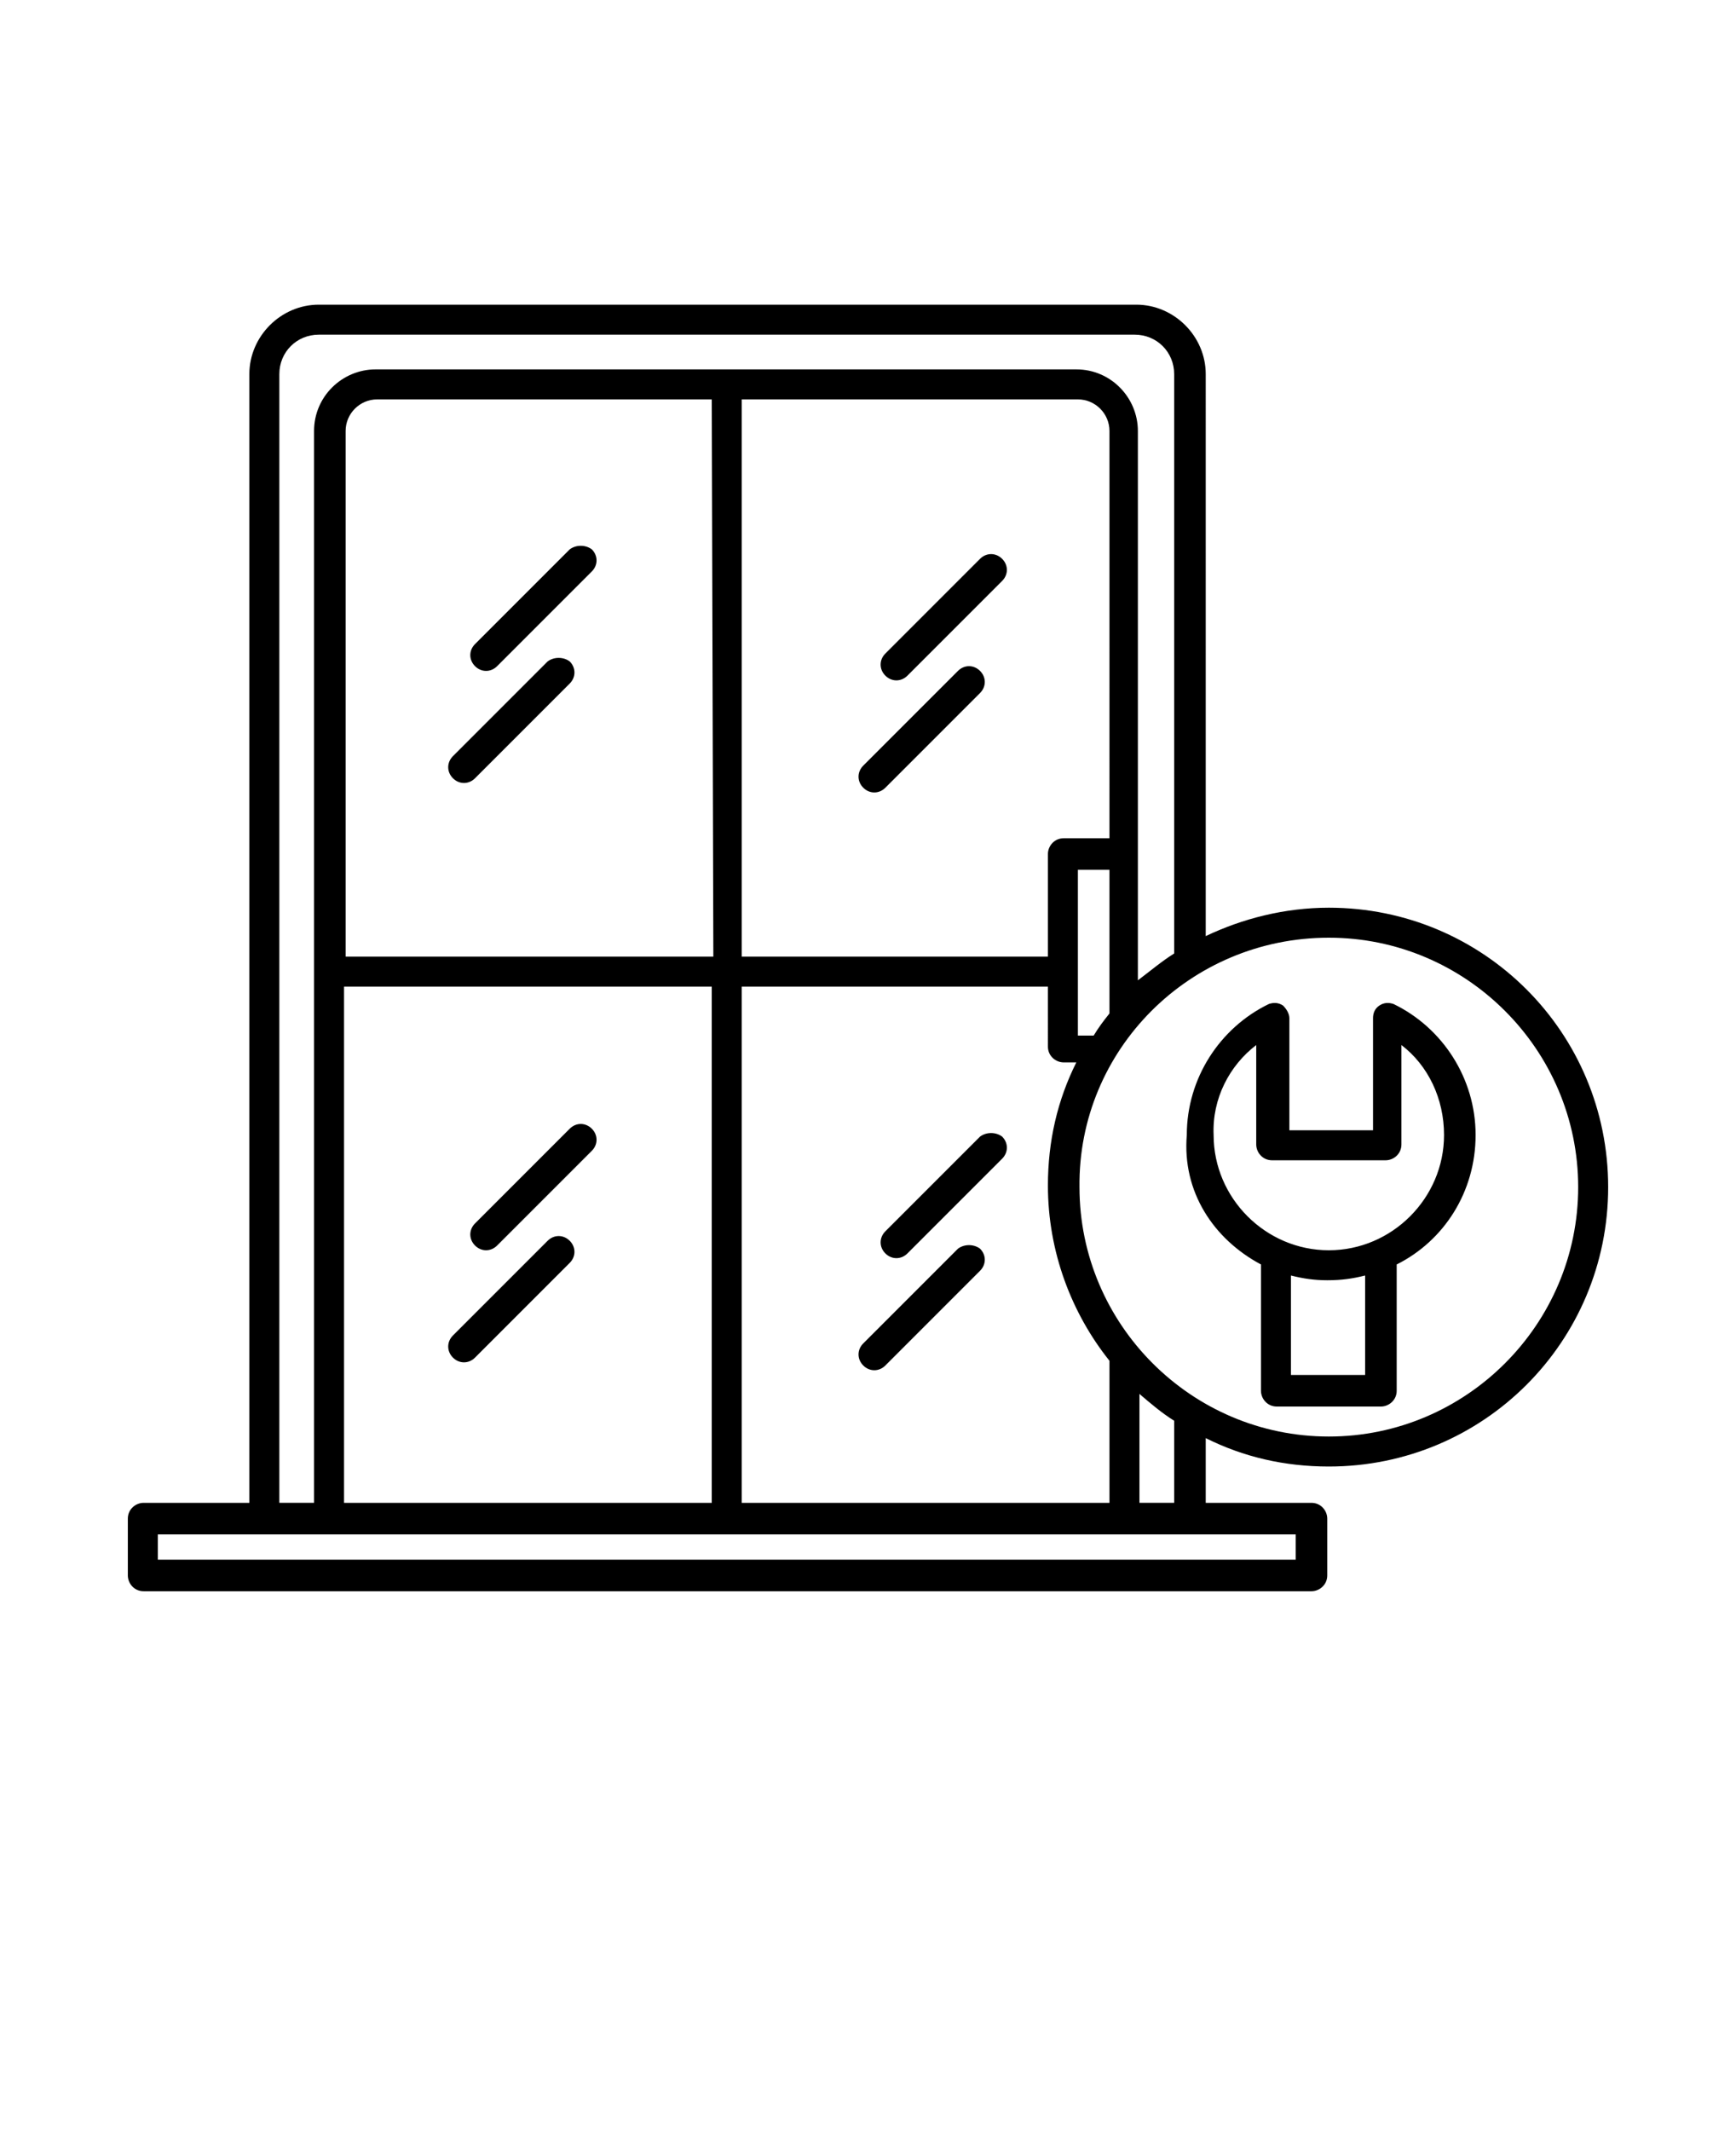
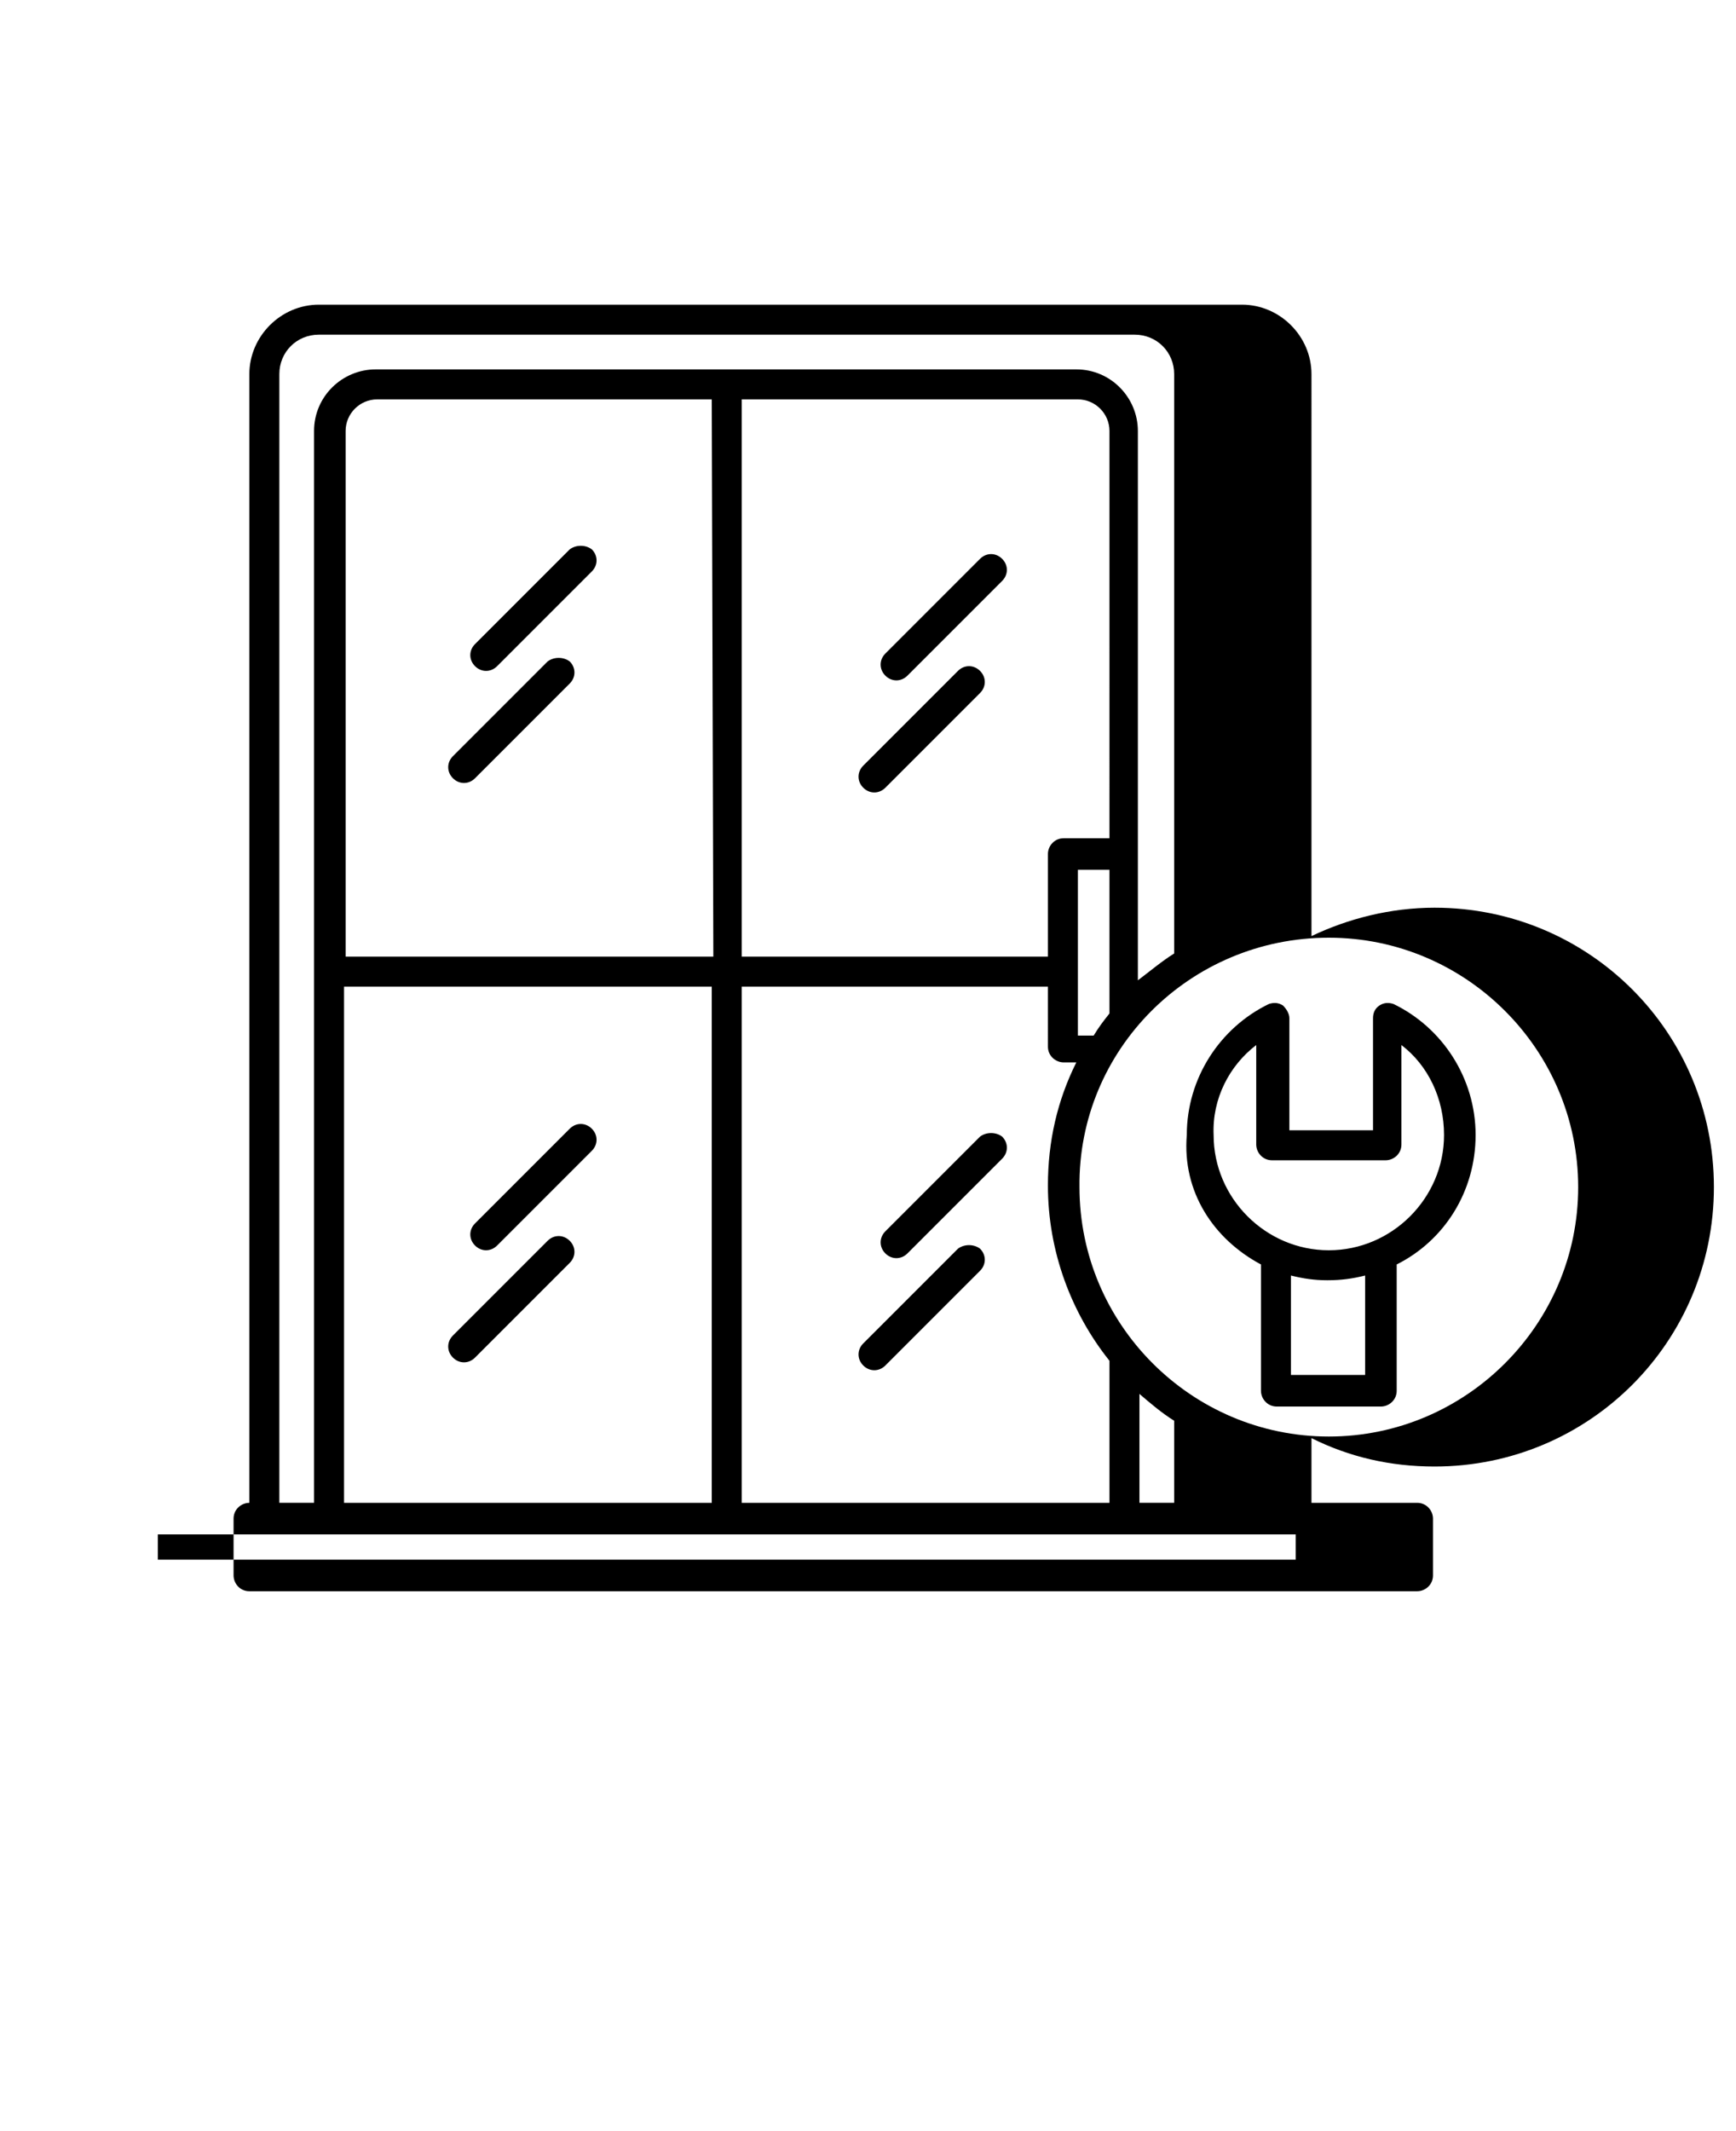
<svg xmlns="http://www.w3.org/2000/svg" id="Livello_1" x="0px" y="0px" viewBox="0 0 110 135" style="enable-background:new 0 0 110 135;" xml:space="preserve">
  <style type="text/css">	.st0{fill-rule:evenodd;clip-rule:evenodd;}</style>
-   <path class="st0" d="M15.8,95.2H9.1c-0.5,0-1,0.4-1,1v3.6c0,0.5,0.4,1,1,1h74c0.5,0,1-0.4,1-1v-3.6c0-0.5-0.4-1-1-1h-6.7v-4.1 c2.4,1.2,5,1.8,7.8,1.8c9.8,0,17.7-7.9,17.7-17.7s-7.9-17.7-17.7-17.7c-2.8,0-5.5,0.7-7.8,1.8V23.7c0-2.4-2-4.4-4.4-4.4H20.2 c-2.4,0-4.4,2-4.4,4.4L15.8,95.2z M16.8,97.2H10v1.6h72.1v-1.6H16.8z M72.2,88.3v6.9h2.2V90C73.6,89.5,72.9,88.9,72.2,88.3z  M74.4,60.4V23.7c0-1.4-1.1-2.5-2.5-2.5H20.2c-1.4,0-2.5,1.1-2.5,2.5v71.5h2.2V27.3c0-2.2,1.8-3.9,3.9-3.9h44.4 c2.2,0,3.9,1.8,3.9,3.9v34.8C72.9,61.5,73.6,60.9,74.4,60.4L74.4,60.4z M66.4,62.5H47v32.7h23.3v-9c-2.4-3-3.9-6.9-3.9-11.1 c0-2.8,0.6-5.4,1.8-7.8h-0.8c-0.5,0-1-0.4-1-1L66.4,62.5z M21.8,95.2h23.3V62.5H21.8V95.2z M84.2,59.4c8.7,0,15.8,7.1,15.8,15.8 c0,8.7-7.1,15.8-15.8,15.8c-8.7,0-15.8-7.1-15.8-15.8C68.3,66.5,75.4,59.4,84.2,59.4z M79.9,80.1v8c0,0.5,0.4,1,1,1h6.6 c0.5,0,1-0.4,1-1v-8c3-1.5,5-4.6,5-8.2c0-3.6-2.1-6.8-5.2-8.3c-0.3-0.1-0.6-0.1-0.9,0.1c-0.3,0.2-0.4,0.5-0.4,0.8v7.1h-5.3v-7.1 c0-0.3-0.2-0.6-0.4-0.8c-0.3-0.2-0.6-0.2-0.9-0.1c-3.1,1.5-5.2,4.7-5.2,8.3C74.9,75.5,76.9,78.5,79.9,80.1L79.9,80.1z M81.8,80.8 v6.3h4.7v-6.3c-0.8,0.2-1.5,0.3-2.4,0.3C83.3,81.1,82.6,81,81.8,80.8L81.8,80.8z M60.7,79.1l-6,6c-0.4,0.4-0.4,1,0,1.4 c0.4,0.4,1,0.4,1.4,0l6-6c0.4-0.4,0.4-1,0-1.4C61.7,78.8,61.1,78.8,60.7,79.1z M34.7,78.6l-6,6c-0.4,0.4-0.4,1,0,1.4 c0.4,0.4,1,0.4,1.4,0l6-6c0.4-0.4,0.4-1,0-1.4C35.7,78.2,35.1,78.2,34.7,78.6z M62.1,72l-6,6c-0.4,0.4-0.4,1,0,1.4 c0.4,0.4,1,0.4,1.4,0l6-6c0.4-0.4,0.4-1,0-1.4C63.1,71.7,62.5,71.7,62.1,72z M79.6,66.2v6.3c0,0.5,0.4,1,1,1h7.2c0.5,0,1-0.4,1-1 v-6.3c1.7,1.3,2.7,3.4,2.7,5.7c0,4-3.3,7.3-7.3,7.3c-4,0-7.3-3.3-7.3-7.3C76.8,69.6,77.9,67.5,79.6,66.2L79.6,66.2z M36.1,71.5l-6,6 c-0.4,0.4-0.4,1,0,1.4c0.4,0.4,1,0.4,1.4,0l6-6c0.4-0.4,0.4-1,0-1.4C37.1,71.1,36.5,71.1,36.1,71.5z M70.3,55.1h-2v10.5h1 c0.3-0.5,0.6-0.9,1-1.4L70.3,55.1z M45.1,25.3H23.9c-1.1,0-2,0.9-2,2v33.3h23.3L45.1,25.3z M47,25.3v35.3h19.4v-6.5c0-0.5,0.4-1,1-1 h2.9V27.3c0-1.1-0.9-2-2-2L47,25.3z M60.7,42.5l-6,6c-0.4,0.4-0.4,1,0,1.4c0.4,0.4,1,0.4,1.4,0l6-6c0.4-0.4,0.4-1,0-1.4 C61.7,42.1,61.1,42.1,60.7,42.5z M34.7,41.9l-6,6c-0.4,0.4-0.4,1,0,1.4c0.4,0.4,1,0.4,1.4,0l6-6c0.4-0.4,0.4-1,0-1.4 C35.7,41.6,35.1,41.6,34.7,41.9z M62.1,35.4l-6,6c-0.4,0.4-0.4,1,0,1.4c0.4,0.4,1,0.4,1.4,0l6-6c0.4-0.4,0.4-1,0-1.4 C63.1,35,62.5,35,62.1,35.4z M36.1,34.8l-6,6c-0.4,0.4-0.4,1,0,1.4c0.4,0.4,1,0.4,1.4,0l6-6c0.4-0.4,0.4-1,0-1.4 C37.1,34.5,36.5,34.5,36.1,34.8z" />
+   <path class="st0" d="M15.8,95.2c-0.5,0-1,0.4-1,1v3.6c0,0.5,0.4,1,1,1h74c0.5,0,1-0.4,1-1v-3.6c0-0.5-0.4-1-1-1h-6.7v-4.1 c2.4,1.2,5,1.8,7.8,1.8c9.8,0,17.7-7.9,17.7-17.7s-7.9-17.7-17.7-17.7c-2.8,0-5.5,0.7-7.8,1.8V23.7c0-2.4-2-4.4-4.4-4.4H20.2 c-2.4,0-4.4,2-4.4,4.4L15.8,95.2z M16.8,97.2H10v1.6h72.1v-1.6H16.8z M72.2,88.3v6.9h2.2V90C73.6,89.5,72.9,88.9,72.2,88.3z  M74.4,60.4V23.7c0-1.4-1.1-2.5-2.5-2.5H20.2c-1.4,0-2.5,1.1-2.5,2.5v71.5h2.2V27.3c0-2.2,1.8-3.9,3.9-3.9h44.4 c2.2,0,3.9,1.8,3.9,3.9v34.8C72.9,61.5,73.6,60.9,74.4,60.4L74.4,60.4z M66.4,62.5H47v32.7h23.3v-9c-2.4-3-3.9-6.9-3.9-11.1 c0-2.8,0.6-5.4,1.8-7.8h-0.8c-0.5,0-1-0.4-1-1L66.4,62.5z M21.8,95.2h23.3V62.5H21.8V95.2z M84.2,59.4c8.7,0,15.8,7.1,15.8,15.8 c0,8.7-7.1,15.8-15.8,15.8c-8.7,0-15.8-7.1-15.8-15.8C68.3,66.5,75.4,59.4,84.2,59.4z M79.9,80.1v8c0,0.5,0.4,1,1,1h6.6 c0.5,0,1-0.4,1-1v-8c3-1.5,5-4.6,5-8.2c0-3.6-2.1-6.8-5.2-8.3c-0.3-0.1-0.6-0.1-0.9,0.1c-0.3,0.2-0.4,0.5-0.4,0.8v7.1h-5.3v-7.1 c0-0.3-0.2-0.6-0.4-0.8c-0.3-0.2-0.6-0.2-0.9-0.1c-3.1,1.5-5.2,4.7-5.2,8.3C74.9,75.5,76.9,78.5,79.9,80.1L79.9,80.1z M81.8,80.8 v6.3h4.7v-6.3c-0.8,0.2-1.5,0.3-2.4,0.3C83.3,81.1,82.6,81,81.8,80.8L81.8,80.8z M60.7,79.1l-6,6c-0.4,0.4-0.4,1,0,1.4 c0.4,0.4,1,0.4,1.4,0l6-6c0.4-0.4,0.4-1,0-1.4C61.7,78.8,61.1,78.8,60.7,79.1z M34.7,78.6l-6,6c-0.4,0.4-0.4,1,0,1.4 c0.4,0.4,1,0.4,1.4,0l6-6c0.4-0.4,0.4-1,0-1.4C35.7,78.2,35.1,78.2,34.7,78.6z M62.1,72l-6,6c-0.4,0.4-0.4,1,0,1.4 c0.4,0.4,1,0.4,1.4,0l6-6c0.4-0.4,0.4-1,0-1.4C63.1,71.7,62.5,71.7,62.1,72z M79.6,66.2v6.3c0,0.5,0.4,1,1,1h7.2c0.5,0,1-0.4,1-1 v-6.3c1.7,1.3,2.7,3.4,2.7,5.7c0,4-3.3,7.3-7.3,7.3c-4,0-7.3-3.3-7.3-7.3C76.8,69.6,77.9,67.5,79.6,66.2L79.6,66.2z M36.1,71.5l-6,6 c-0.4,0.4-0.4,1,0,1.4c0.4,0.4,1,0.4,1.4,0l6-6c0.4-0.4,0.4-1,0-1.4C37.1,71.1,36.5,71.1,36.1,71.5z M70.3,55.1h-2v10.5h1 c0.3-0.5,0.6-0.9,1-1.4L70.3,55.1z M45.1,25.3H23.9c-1.1,0-2,0.9-2,2v33.3h23.3L45.1,25.3z M47,25.3v35.3h19.4v-6.5c0-0.5,0.4-1,1-1 h2.9V27.3c0-1.1-0.9-2-2-2L47,25.3z M60.7,42.5l-6,6c-0.4,0.4-0.4,1,0,1.4c0.4,0.4,1,0.4,1.4,0l6-6c0.4-0.4,0.4-1,0-1.4 C61.7,42.1,61.1,42.1,60.7,42.5z M34.7,41.9l-6,6c-0.4,0.4-0.4,1,0,1.4c0.4,0.4,1,0.4,1.4,0l6-6c0.4-0.4,0.4-1,0-1.4 C35.7,41.6,35.1,41.6,34.7,41.9z M62.1,35.4l-6,6c-0.4,0.4-0.4,1,0,1.4c0.4,0.4,1,0.4,1.4,0l6-6c0.4-0.4,0.4-1,0-1.4 C63.1,35,62.5,35,62.1,35.4z M36.1,34.8l-6,6c-0.4,0.4-0.4,1,0,1.4c0.4,0.4,1,0.4,1.4,0l6-6c0.4-0.4,0.4-1,0-1.4 C37.1,34.5,36.5,34.5,36.1,34.8z" />
</svg>